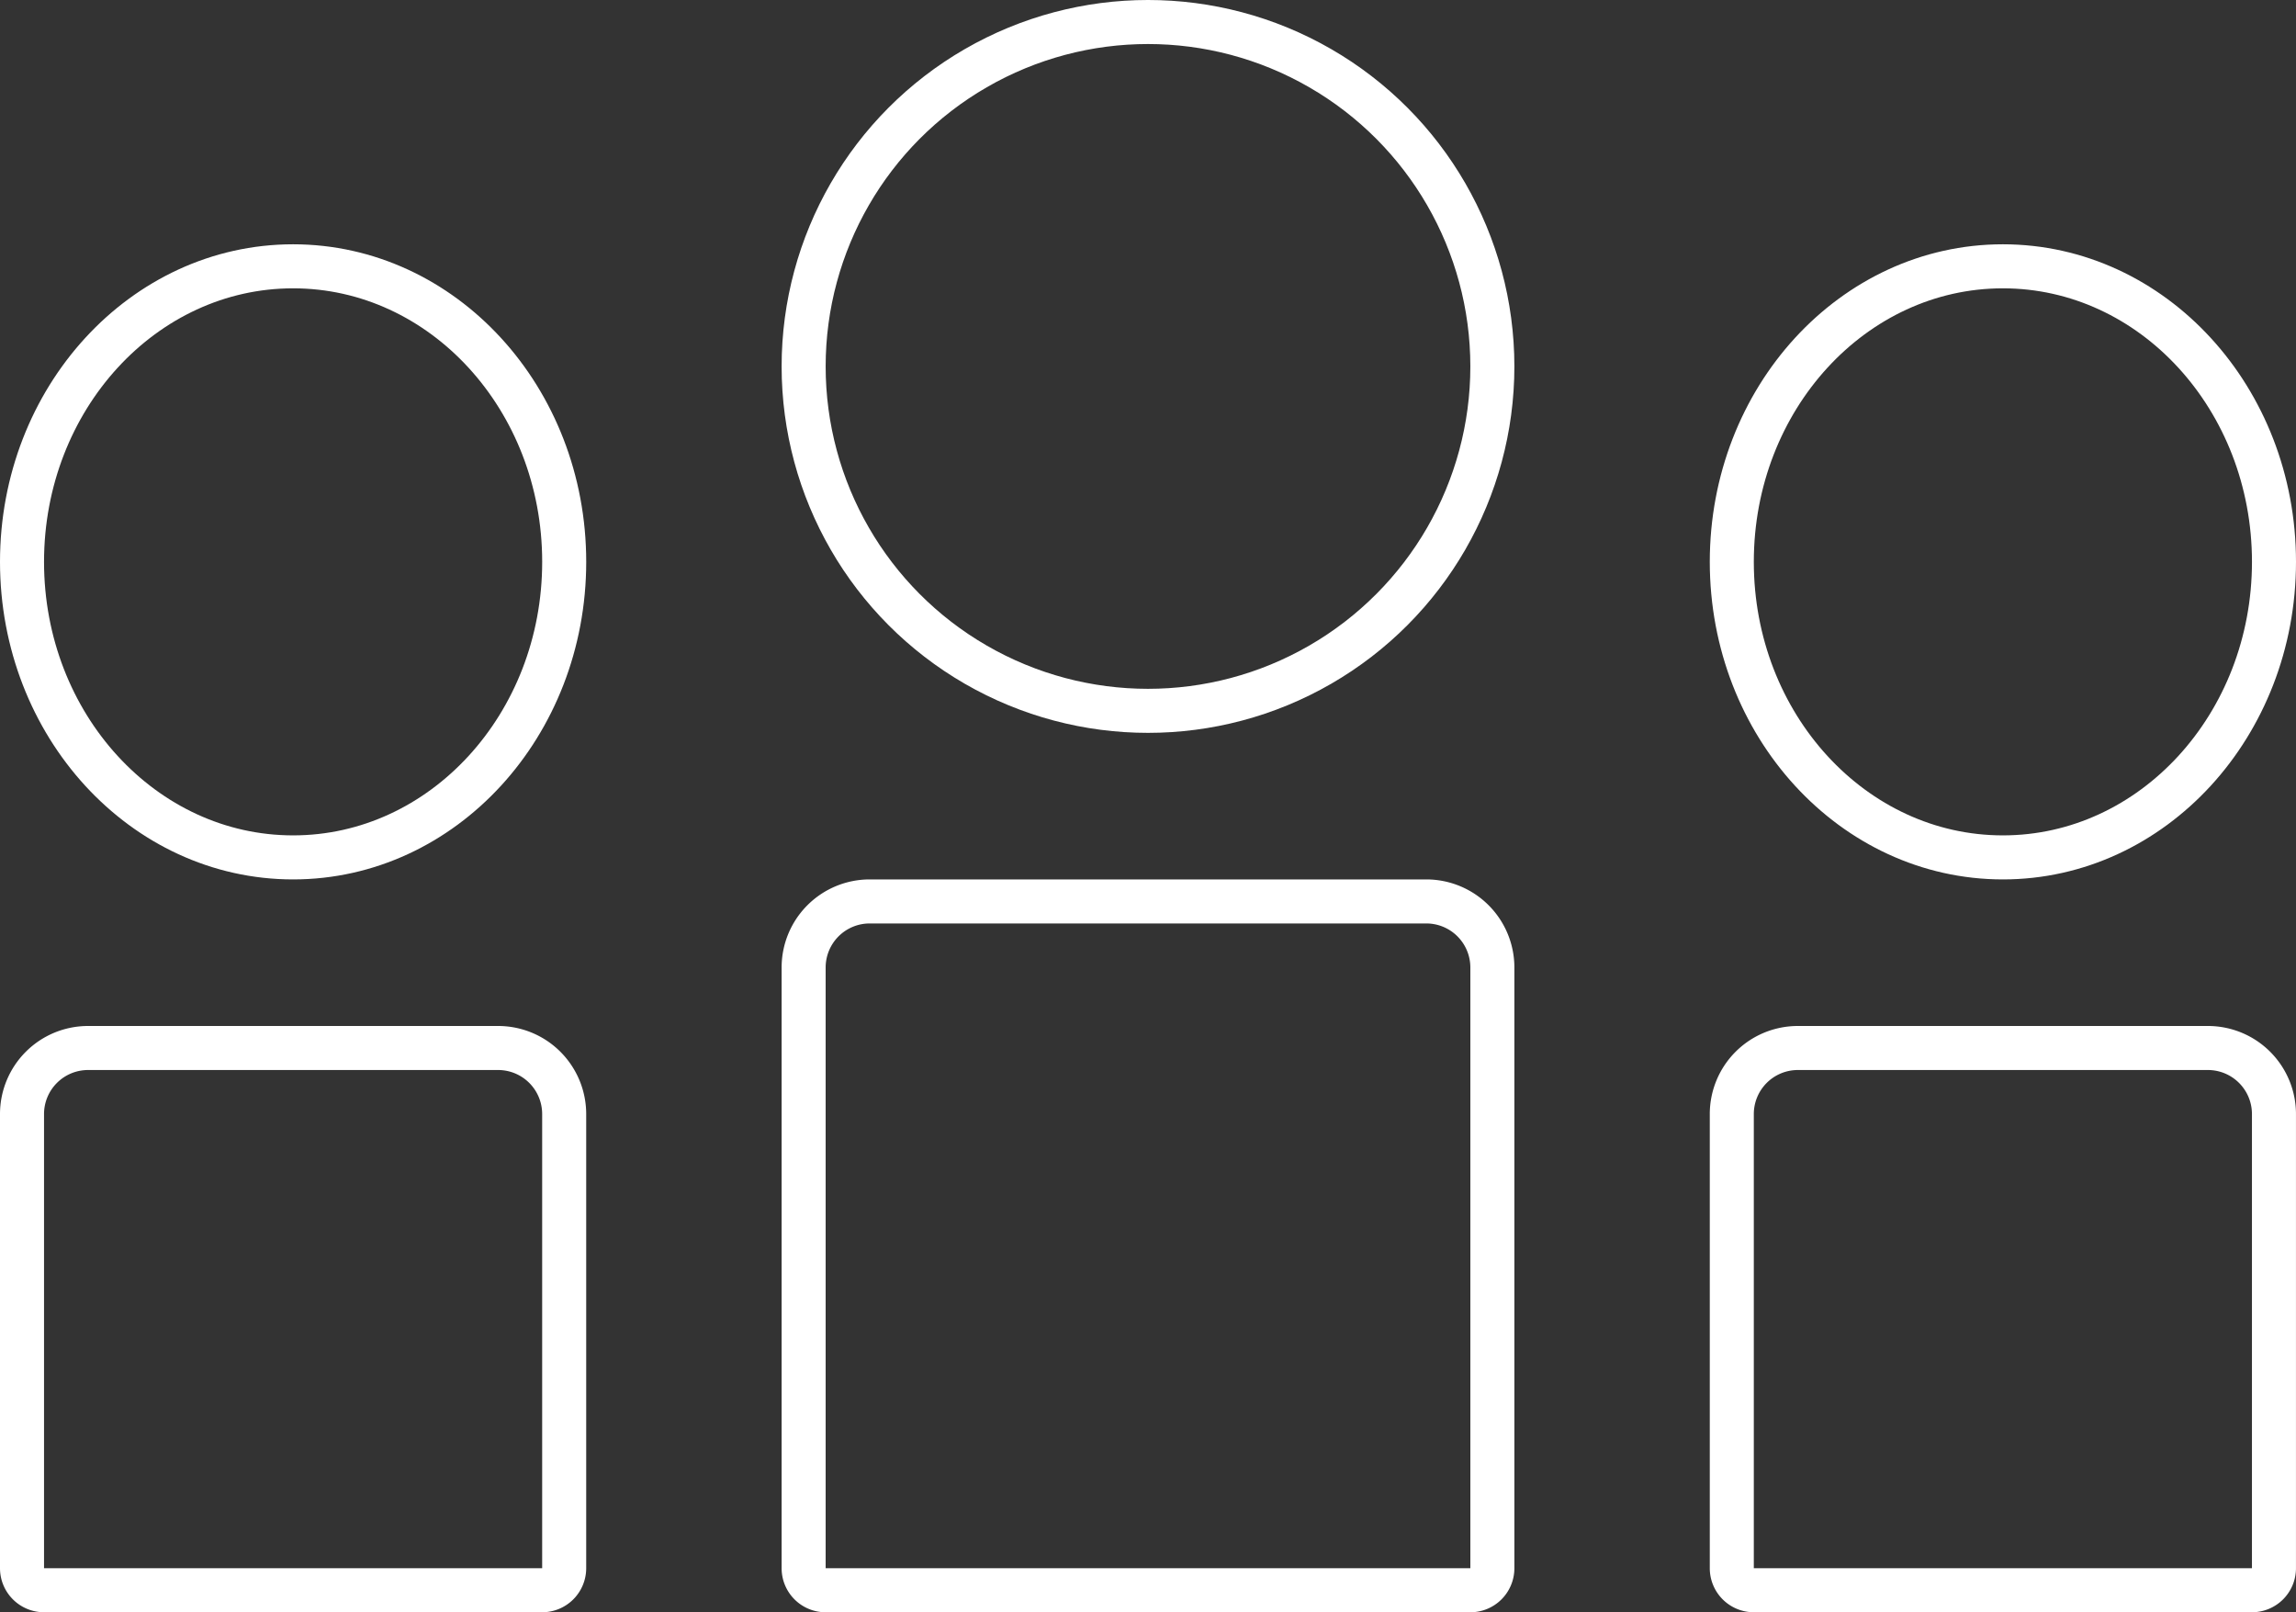
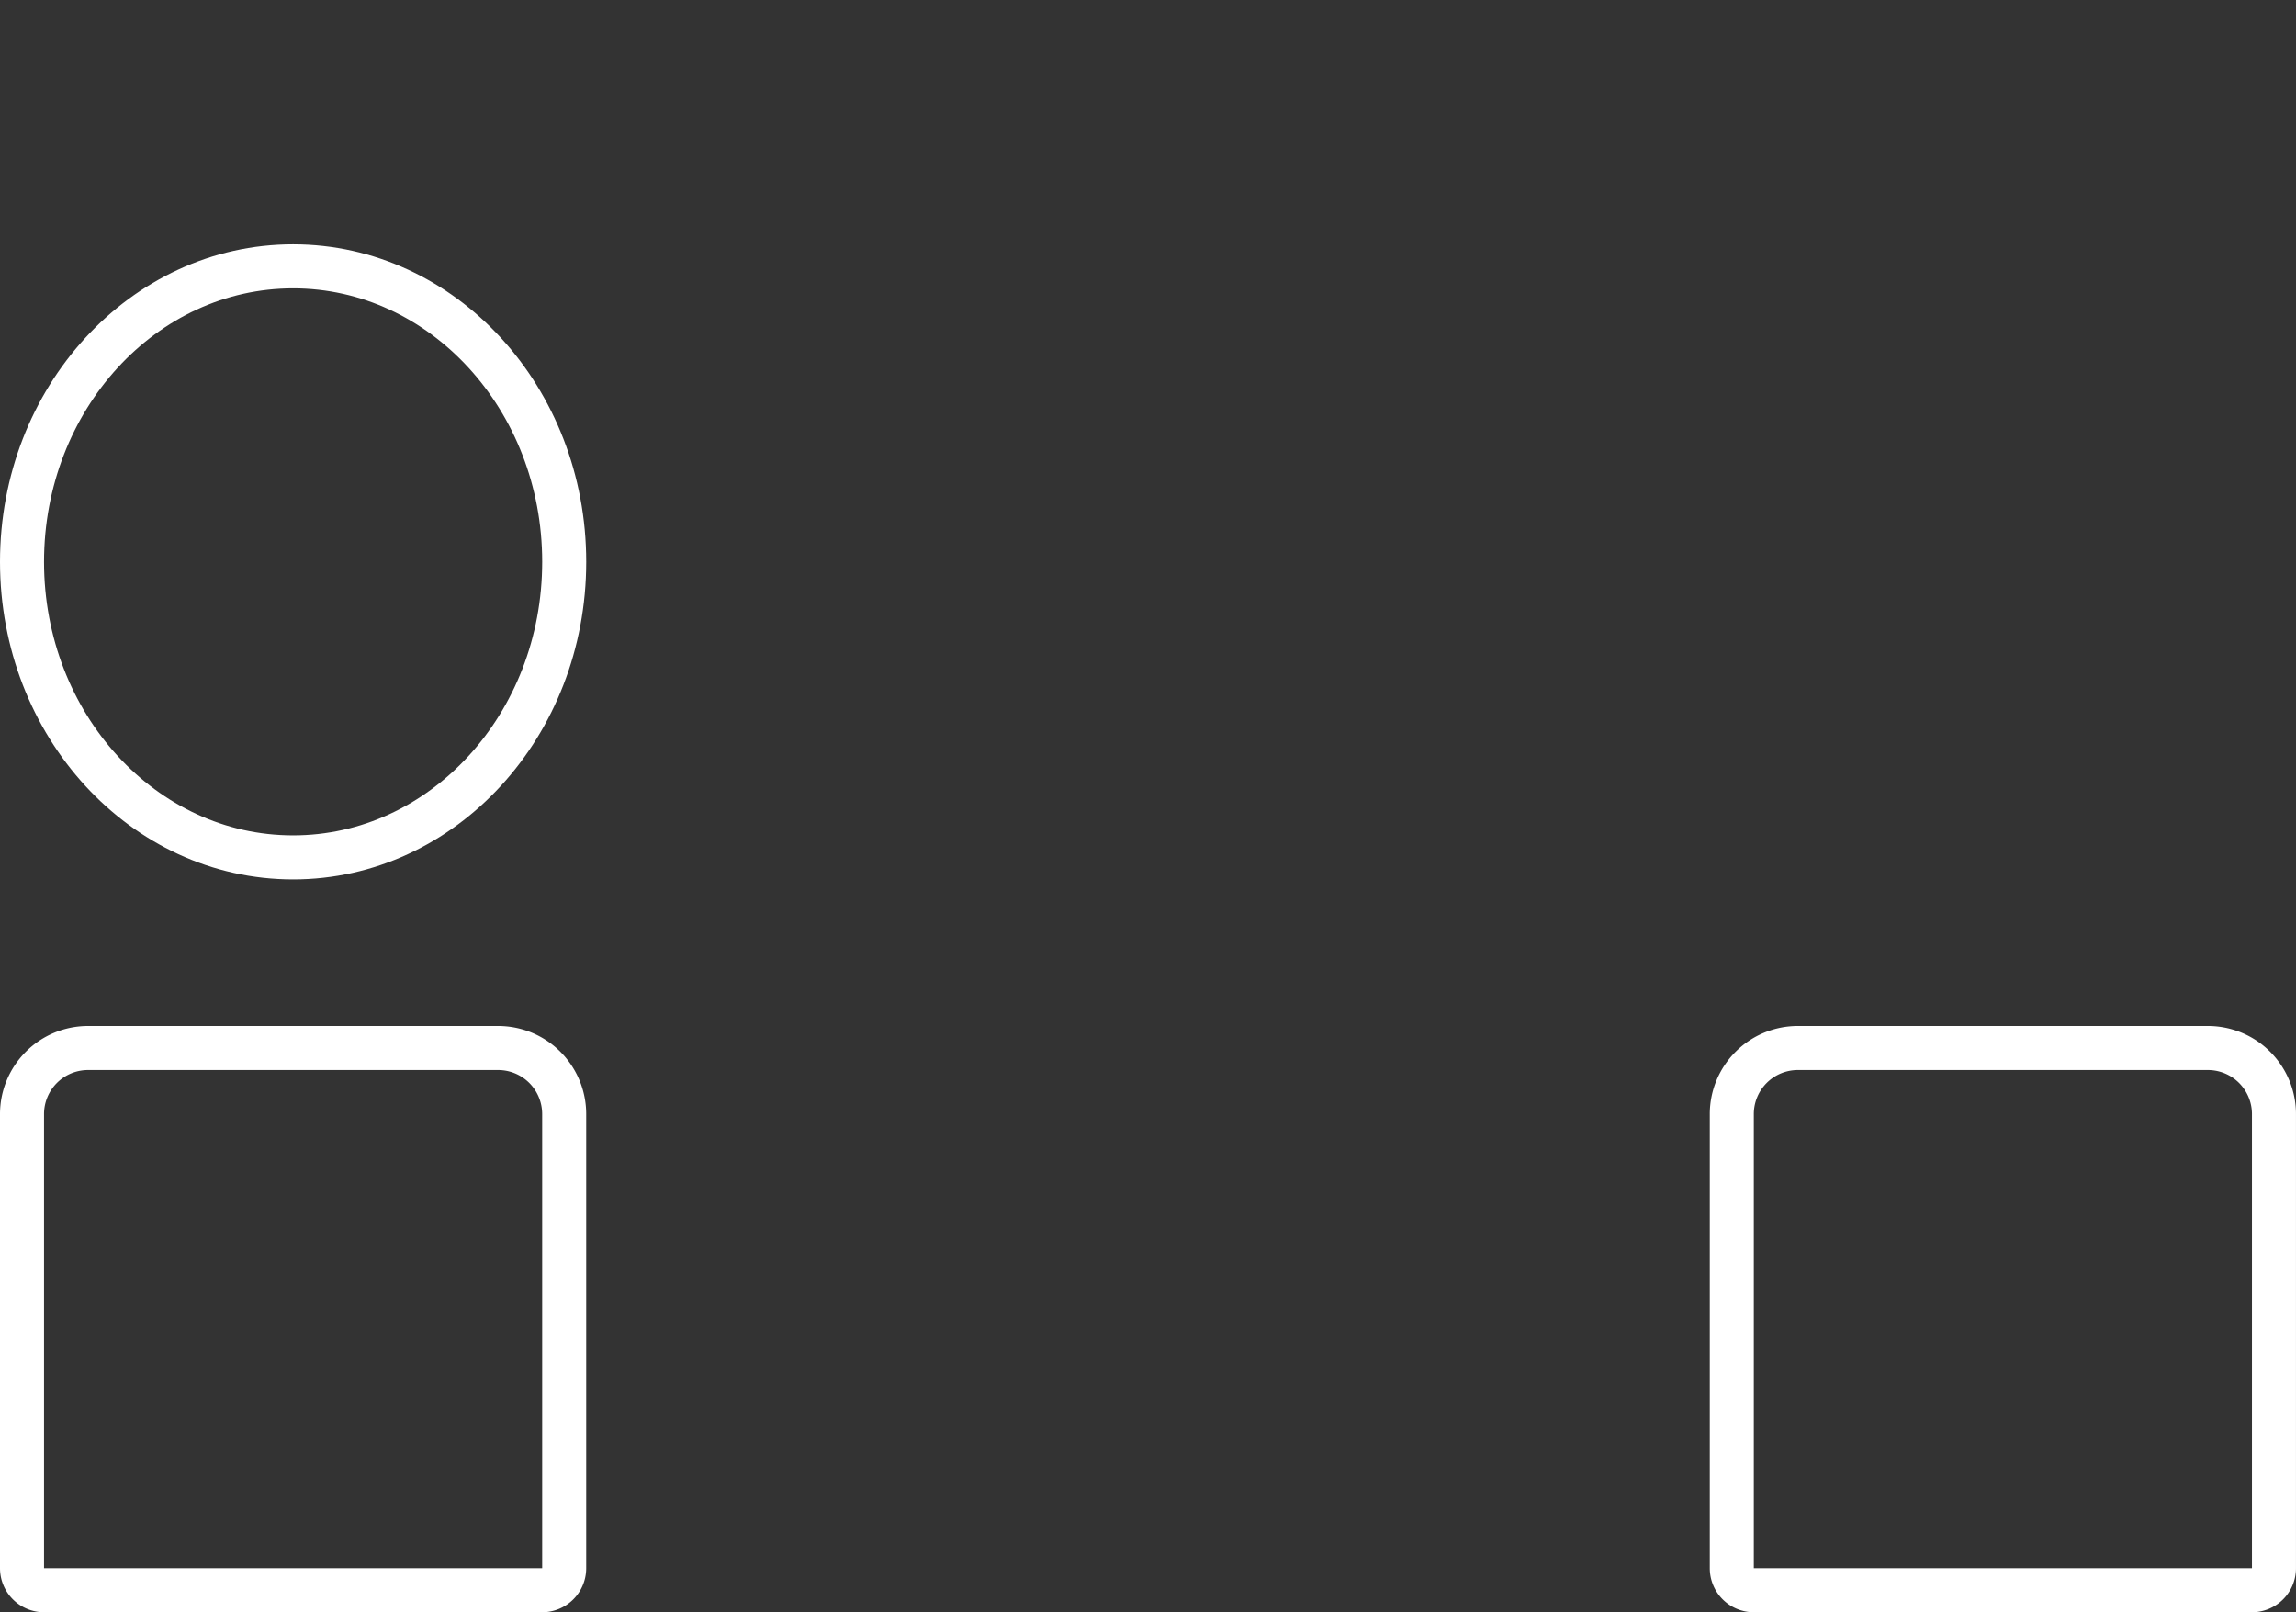
<svg xmlns="http://www.w3.org/2000/svg" width="104.284" height="73.22" viewBox="0 0 104.284 73.22">
  <rect x="0" y="0" width="104.284" height="73.22" fill="#333333" stroke="none" />
  <g id="Group_1239" data-name="Group 1239" transform="translate(-987.854 -626)">
    <g id="Ellipse_97" data-name="Ellipse 97" transform="translate(1023.355 626)" fill="none" stroke="#fff" stroke-width="2">
-       <circle cx="16.641" cy="16.641" r="16.641" stroke="none" />
-       <circle cx="16.641" cy="16.641" r="15.641" fill="none" />
-     </g>
+       </g>
    <g id="Ellipse_98" data-name="Ellipse 98" transform="translate(1065.512 637.094)" fill="none" stroke="#fff" stroke-width="2">
      <ellipse cx="13.313" cy="14.422" rx="13.313" ry="14.422" stroke="none" />
-       <ellipse cx="13.313" cy="14.422" rx="12.313" ry="13.422" fill="none" />
    </g>
    <g id="Ellipse_167" data-name="Ellipse 167" transform="translate(987.854 637.094)" fill="none" stroke="#fff" stroke-width="2">
-       <ellipse cx="13.313" cy="14.422" rx="13.313" ry="14.422" stroke="none" />
      <ellipse cx="13.313" cy="14.422" rx="12.313" ry="13.422" fill="none" />
    </g>
    <g id="Rectangle_517" data-name="Rectangle 517" transform="translate(1023.355 665.938)" fill="none" stroke="#fff" stroke-width="2">
      <path d="M4,0H29.282a4,4,0,0,1,4,4V33.282a0,0,0,0,1,0,0H0a0,0,0,0,1,0,0V4A4,4,0,0,1,4,0Z" stroke="none" />
-       <path d="M4,1H29.282a3,3,0,0,1,3,3V31.282a1,1,0,0,1-1,1H2a1,1,0,0,1-1-1V4A3,3,0,0,1,4,1Z" fill="none" />
    </g>
    <g id="Rectangle_518" data-name="Rectangle 518" transform="translate(1065.512 672.594)" fill="none" stroke="#fff" stroke-width="2">
      <path d="M4,0H22.625a4,4,0,0,1,4,4V26.625a0,0,0,0,1,0,0H0a0,0,0,0,1,0,0V4A4,4,0,0,1,4,0Z" stroke="none" />
-       <path d="M4,1H22.625a3,3,0,0,1,3,3V24.625a1,1,0,0,1-1,1H2a1,1,0,0,1-1-1V4A3,3,0,0,1,4,1Z" fill="none" />
+       <path d="M4,1H22.625a3,3,0,0,1,3,3V24.625a1,1,0,0,1-1,1H2a1,1,0,0,1-1-1V4A3,3,0,0,1,4,1" fill="none" />
    </g>
    <g id="Rectangle_690" data-name="Rectangle 690" transform="translate(987.854 672.594)" fill="none" stroke="#fff" stroke-width="2">
      <path d="M4,0H22.625a4,4,0,0,1,4,4V26.625a0,0,0,0,1,0,0H0a0,0,0,0,1,0,0V4A4,4,0,0,1,4,0Z" stroke="none" />
      <path d="M4,1H22.625a3,3,0,0,1,3,3V24.625a1,1,0,0,1-1,1H2a1,1,0,0,1-1-1V4A3,3,0,0,1,4,1Z" fill="none" />
    </g>
  </g>
</svg>